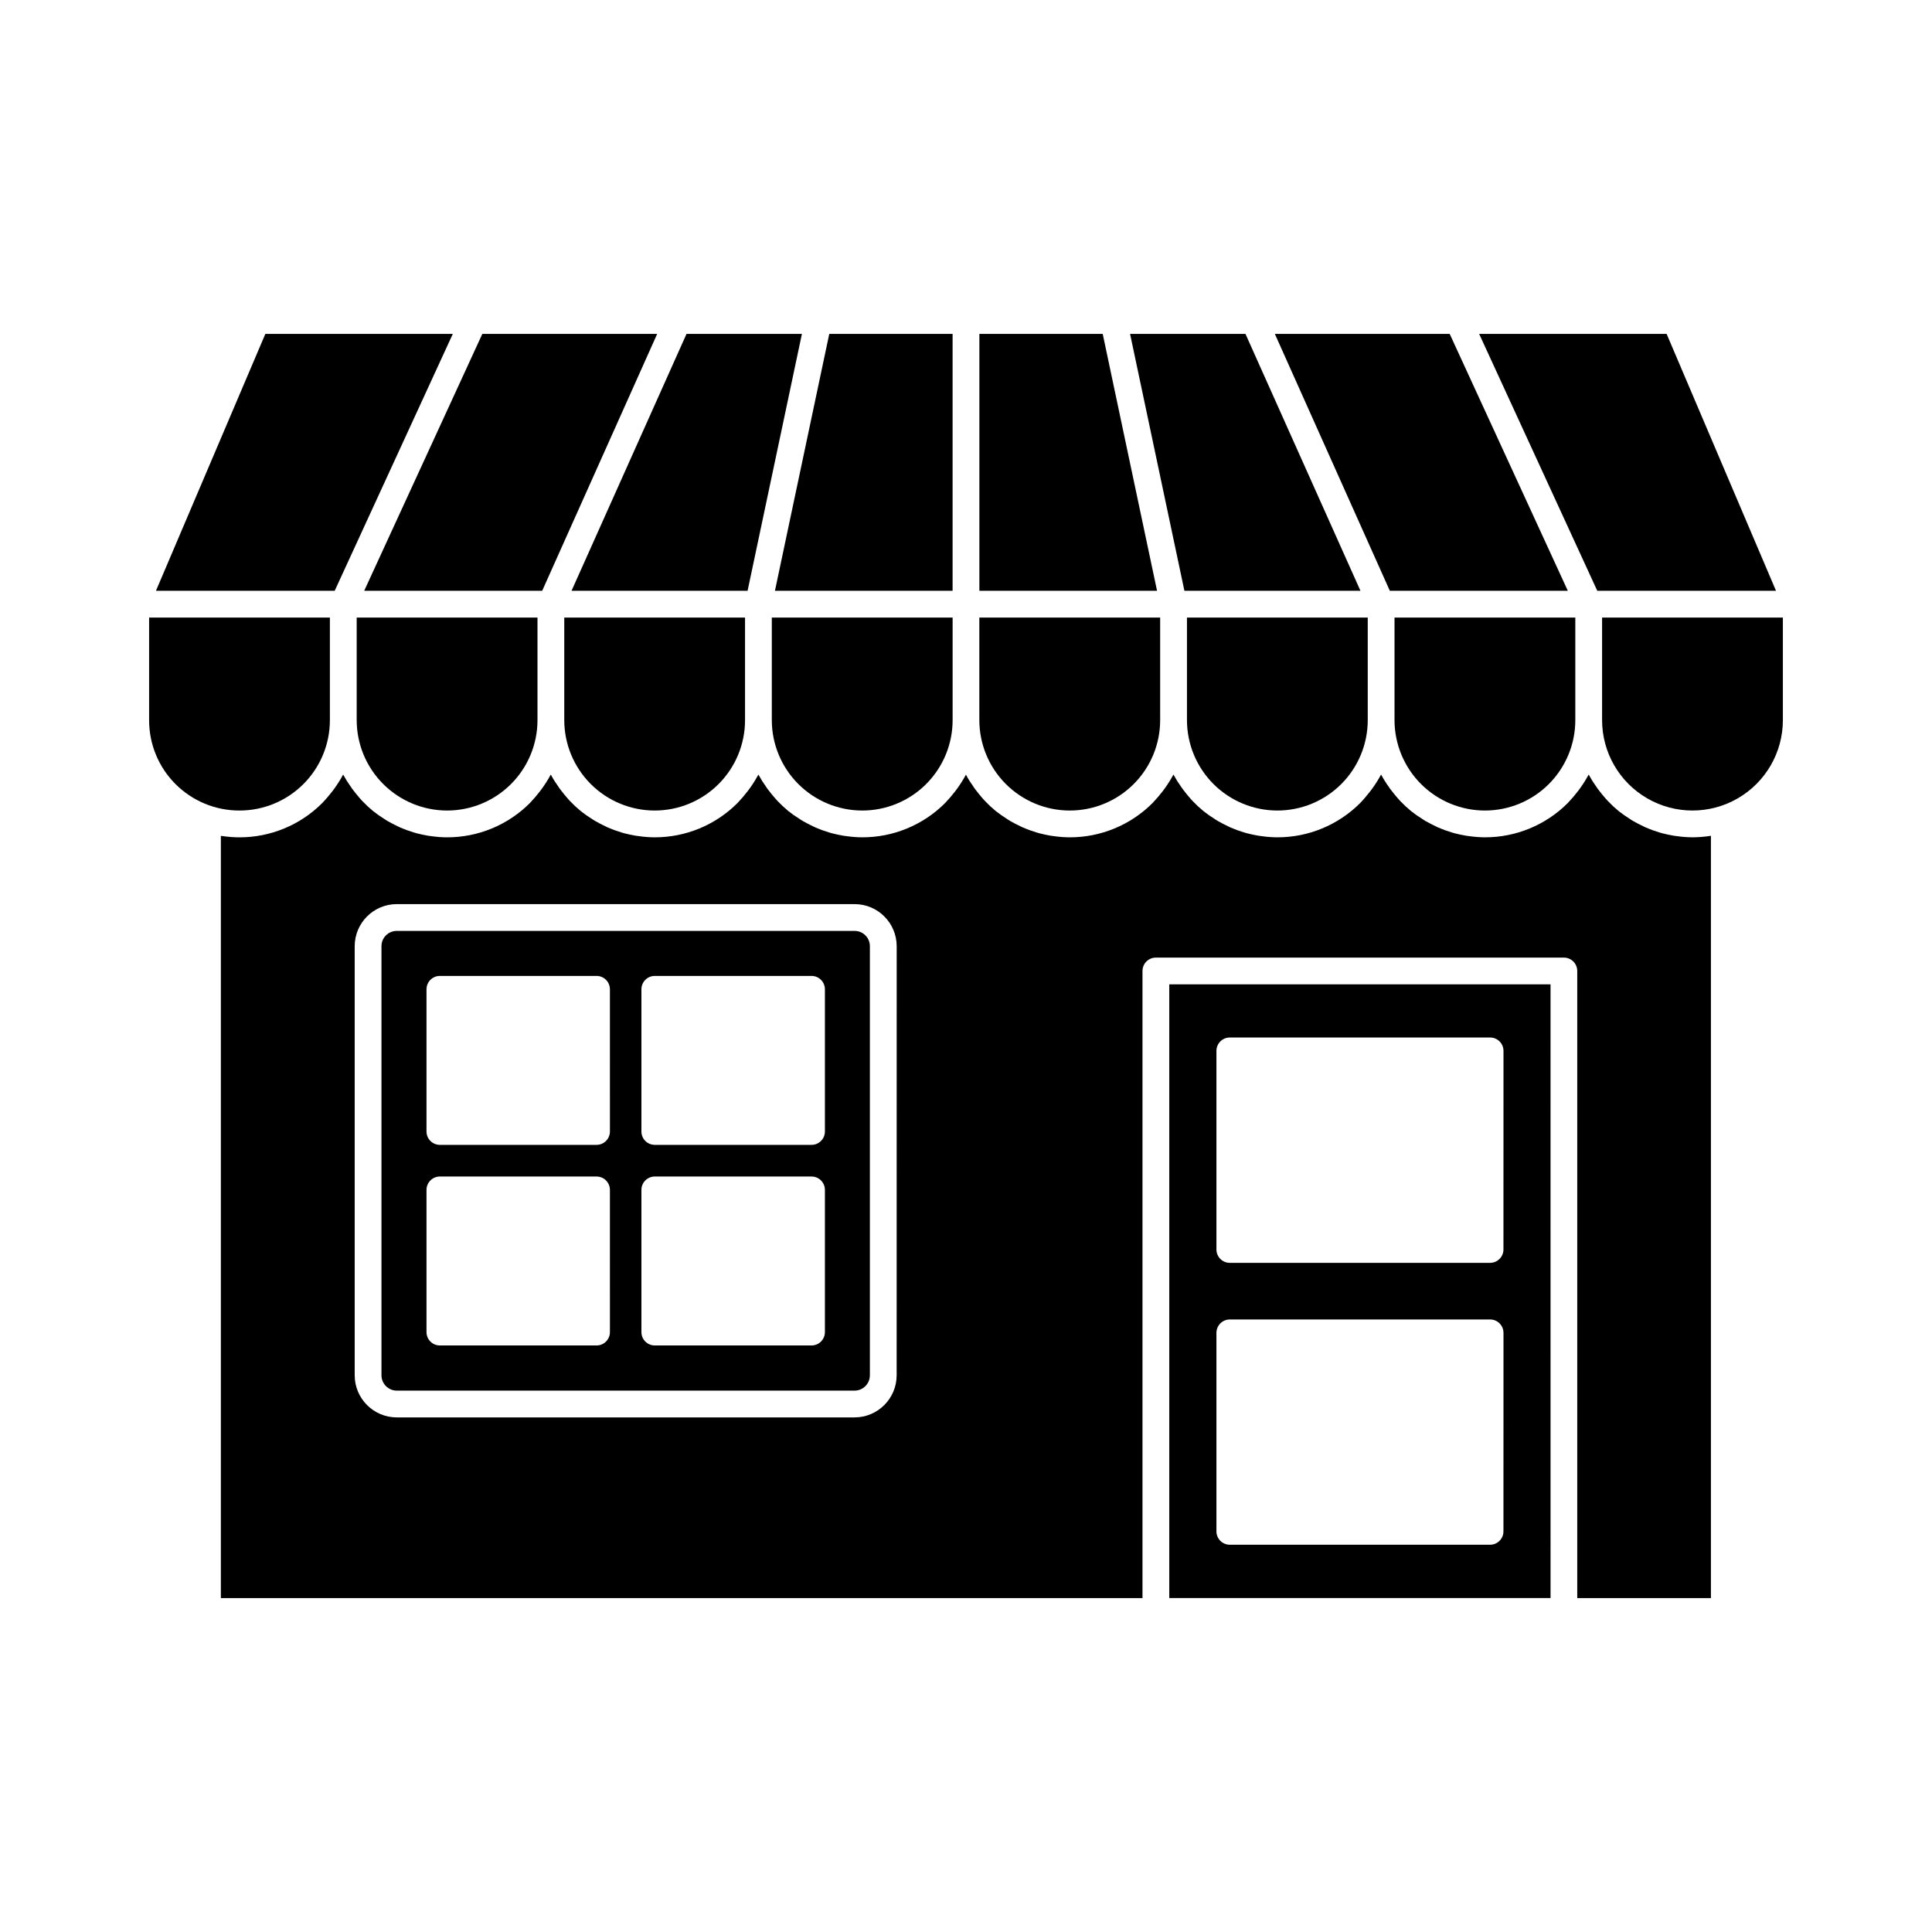
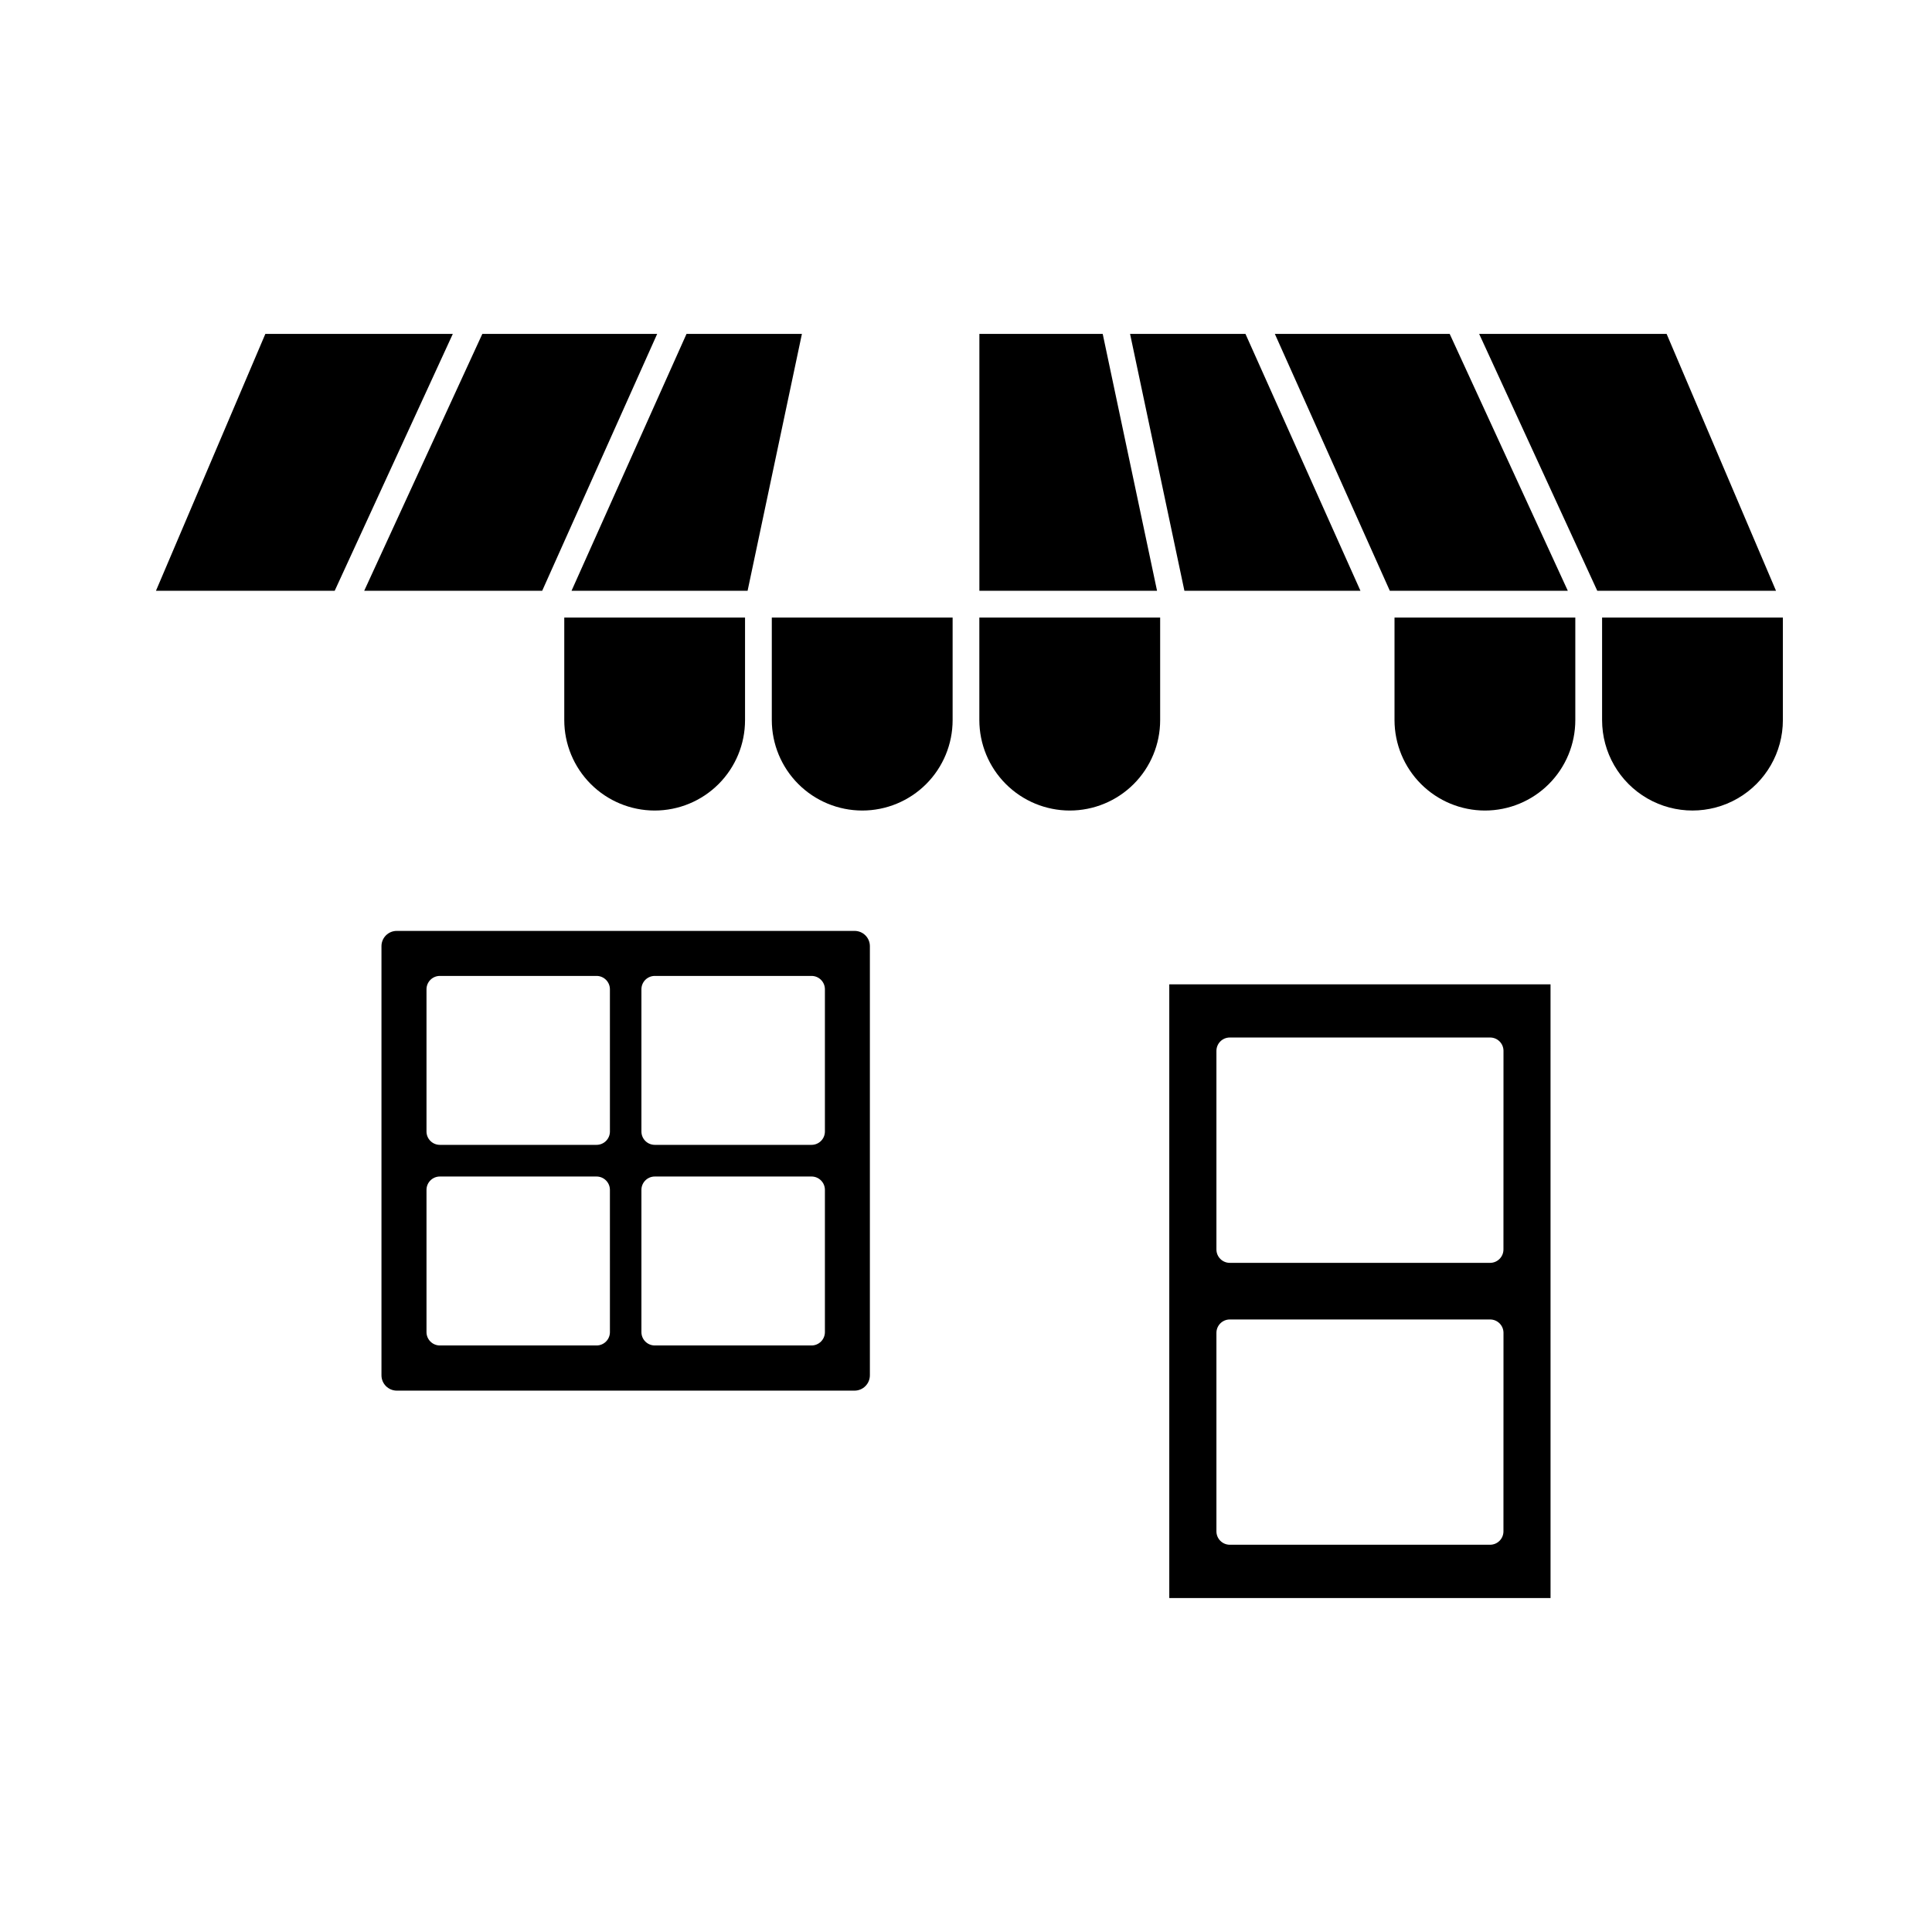
<svg xmlns="http://www.w3.org/2000/svg" fill="#000000" width="800px" height="800px" version="1.1" viewBox="144 144 512 512">
  <g>
-     <path d="m349.37 300.56h47.078v-68.07h-32.684z" />
    <path d="m537.52 358.8c6.352 0 12.445-2.523 16.938-7.016 4.492-4.492 7.016-10.586 7.016-16.941v-27.18h-47.914v27.184-0.004c0.012 6.352 2.535 12.441 7.027 16.934 4.492 4.488 10.582 7.016 16.934 7.023z" />
-     <path d="m482.51 358.8c6.356 0 12.449-2.523 16.941-7.016 4.492-4.492 7.016-10.586 7.016-16.941v-27.18h-47.91v27.184-0.004c0.008 6.352 2.535 12.441 7.023 16.93 4.492 4.492 10.582 7.019 16.93 7.027z" />
    <path d="m264 232.49h-49.68l-28.988 68.07h47.367z" />
-     <path d="m207.47 358.8c6.356 0 12.449-2.523 16.941-7.016 4.492-4.492 7.016-10.586 7.012-16.941v-27.18h-47.906v27.184-0.004c-0.016 6.359 2.504 12.461 7 16.957 4.496 4.492 10.594 7.012 16.953 7z" />
    <path d="m427.5 358.8c6.352 0 12.449-2.523 16.941-7.016 4.492-4.492 7.016-10.586 7.012-16.941v-27.18h-47.918v27.184-0.004c0.008 6.356 2.535 12.445 7.027 16.934 4.492 4.492 10.586 7.019 16.938 7.023z" />
    <path d="m436.23 232.49h-32.684v68.07h47.082z" />
    <path d="m240.52 300.56h47.168l10.926-24.41 19.543-43.66h-46.336z" />
-     <path d="m262.48 358.8c6.356 0 12.449-2.523 16.941-7.016 4.496-4.492 7.019-10.586 7.019-16.941v-27.18h-47.914v27.184-0.004c0.008 6.352 2.535 12.441 7.027 16.93 4.488 4.492 10.578 7.019 16.926 7.027z" />
    <path d="m317.49 358.8c6.352 0 12.449-2.523 16.941-7.016 4.492-4.492 7.016-10.586 7.012-16.941v-27.18h-47.906v27.184-0.004c0.004 6.352 2.531 12.441 7.023 16.934 4.488 4.488 10.578 7.016 16.93 7.023z" />
    <path d="m501.39 276.15 10.926 24.41h47.168l-31.301-68.07h-46.336z" />
    <path d="m457.88 300.56h46.652l-19.543-43.66-10.926-24.41h-30.582z" />
    <path d="m372.49 358.8c6.356 0.004 12.453-2.519 16.949-7.012 4.492-4.492 7.016-10.59 7.016-16.945v-27.18h-47.918v27.184-0.004c0.008 6.352 2.535 12.441 7.023 16.93 4.492 4.492 10.582 7.019 16.93 7.027z" />
-     <path d="m597.39 365.5c-1.609 0.254-3.234 0.387-4.863 0.395-1.316-0.008-2.629-0.102-3.934-0.285-0.355-0.035-0.707-0.105-1.062-0.141-1.031-0.176-2.023-0.395-2.984-0.637-0.285-0.105-0.566-0.141-0.852-0.246v-0.004c-1.195-0.352-2.371-0.777-3.516-1.277-0.254-0.105-0.5-0.223-0.742-0.355-0.887-0.426-1.812-0.887-2.66-1.387-0.285-0.176-0.605-0.355-0.891-0.566-0.98-0.609-1.93-1.273-2.836-1.988-0.07-0.07-0.141-0.105-0.211-0.176h-0.004c-0.949-0.785-1.852-1.625-2.695-2.519-0.215-0.246-0.465-0.496-0.676-0.742-0.637-0.746-1.273-1.492-1.848-2.273-0.176-0.246-0.395-0.496-0.531-0.742v-0.004c-0.723-0.996-1.379-2.039-1.969-3.121-0.027-0.055-0.062-0.102-0.105-0.145l-0.035 0.035v0.004c-0.645 1.203-1.367 2.363-2.164 3.473-0.211 0.285-0.395 0.535-0.602 0.82-0.852 1.113-1.766 2.18-2.734 3.191-5.82 5.832-13.727 9.102-21.965 9.086-1.316-0.008-2.633-0.102-3.938-0.285-0.355-0.035-0.711-0.105-1.066-0.141-1.027-0.176-2.023-0.395-2.981-0.637-0.285-0.105-0.566-0.141-0.855-0.246l0.004-0.004c-1.199-0.352-2.371-0.777-3.512-1.277-0.254-0.105-0.504-0.223-0.746-0.355-0.891-0.426-1.812-0.887-2.664-1.387-0.285-0.176-0.602-0.355-0.887-0.566h0.004c-0.984-0.609-1.93-1.273-2.84-1.988-0.074-0.07-0.145-0.105-0.215-0.176-0.949-0.785-1.852-1.625-2.699-2.519-0.211-0.246-0.461-0.496-0.672-0.742-0.637-0.746-1.277-1.492-1.848-2.273-0.176-0.246-0.395-0.496-0.531-0.742l0.004-0.004c-0.727-0.996-1.383-2.039-1.969-3.121-0.027-0.055-0.062-0.102-0.105-0.145l-0.039 0.039c-0.645 1.203-1.367 2.363-2.164 3.473-0.211 0.285-0.395 0.535-0.605 0.82-0.852 1.113-1.762 2.18-2.731 3.191-5.82 5.836-13.727 9.105-21.969 9.086-1.316-0.008-2.629-0.102-3.934-0.285-0.355-0.035-0.707-0.105-1.062-0.141-1.031-0.176-2.023-0.395-2.984-0.637-0.285-0.105-0.566-0.141-0.852-0.246v-0.004c-1.195-0.352-2.371-0.777-3.516-1.277-0.254-0.105-0.5-0.223-0.742-0.355-0.887-0.426-1.812-0.887-2.66-1.387-0.285-0.176-0.602-0.355-0.891-0.566-0.98-0.609-1.93-1.273-2.836-1.988-0.07-0.07-0.141-0.105-0.211-0.176h-0.004c-0.949-0.785-1.848-1.625-2.695-2.519-0.211-0.246-0.461-0.496-0.676-0.742-0.637-0.746-1.273-1.492-1.844-2.273v-0.004c-0.191-0.238-0.371-0.484-0.535-0.742-0.723-1-1.379-2.043-1.969-3.121-0.027-0.055-0.062-0.102-0.105-0.145l-0.035 0.035v0.004c-0.645 1.203-1.367 2.363-2.164 3.473-0.211 0.285-0.395 0.535-0.602 0.82-0.852 1.113-1.766 2.18-2.734 3.191-5.82 5.832-13.727 9.105-21.965 9.086-1.316-0.008-2.633-0.102-3.938-0.285-0.355-0.035-0.707-0.105-1.066-0.141-1.027-0.176-2.023-0.395-2.981-0.637-0.285-0.105-0.566-0.141-0.852-0.246l0.004-0.004c-1.199-0.352-2.371-0.777-3.516-1.277-0.254-0.105-0.504-0.223-0.746-0.355-0.891-0.426-1.812-0.887-2.664-1.387-0.285-0.176-0.602-0.355-0.887-0.566h0.004c-0.984-0.609-1.93-1.273-2.84-1.988-0.07-0.07-0.141-0.105-0.211-0.176-0.953-0.785-1.852-1.625-2.703-2.519-0.211-0.246-0.461-0.496-0.672-0.742-0.637-0.746-1.277-1.492-1.848-2.273-0.176-0.246-0.395-0.496-0.531-0.742l0.004-0.004c-0.723-0.996-1.383-2.039-1.969-3.121-0.012-0.051-0.031-0.102-0.059-0.148l-0.035 0.035v0.004c-0.648 1.203-1.371 2.363-2.168 3.473-0.211 0.285-0.395 0.535-0.602 0.82-0.852 1.113-1.766 2.18-2.734 3.191-5.82 5.836-13.727 9.105-21.969 9.086-1.316-0.008-2.629-0.102-3.934-0.285-0.355-0.035-0.707-0.105-1.062-0.141-1.027-0.176-2.023-0.395-2.981-0.637-0.289-0.105-0.57-0.141-0.855-0.246v-0.004c-1.195-0.352-2.367-0.777-3.512-1.277-0.254-0.105-0.504-0.223-0.746-0.355-0.887-0.426-1.812-0.887-2.66-1.387-0.285-0.176-0.602-0.355-0.887-0.566-0.984-0.609-1.93-1.273-2.84-1.988-0.07-0.07-0.141-0.105-0.211-0.176h-0.004c-0.949-0.785-1.848-1.625-2.695-2.519-0.211-0.246-0.461-0.496-0.672-0.742-0.641-0.746-1.277-1.492-1.848-2.273-0.176-0.246-0.395-0.496-0.531-0.742v-0.004c-0.723-0.996-1.379-2.039-1.969-3.121-0.023-0.055-0.062-0.102-0.105-0.145l-0.035 0.035v0.004c-0.648 1.203-1.371 2.363-2.164 3.473l-0.605 0.82c-0.852 1.113-1.766 2.18-2.734 3.191-5.816 5.832-13.727 9.105-21.965 9.086-1.316-0.008-2.633-0.102-3.938-0.285-0.355-0.035-0.707-0.105-1.062-0.141-1.031-0.176-2.023-0.395-2.984-0.637-0.285-0.105-0.566-0.141-0.852-0.246l0.004-0.004c-1.199-0.352-2.371-0.777-3.516-1.277-0.254-0.105-0.504-0.223-0.742-0.355-0.891-0.426-1.812-0.887-2.66-1.387-0.289-0.176-0.605-0.355-0.891-0.566-0.984-0.609-1.93-1.273-2.84-1.988-0.07-0.07-0.141-0.105-0.211-0.176-0.953-0.785-1.852-1.625-2.699-2.519-0.211-0.246-0.461-0.496-0.672-0.742-0.637-0.746-1.273-1.492-1.848-2.273-0.176-0.246-0.395-0.496-0.531-0.742v-0.004c-0.723-0.996-1.383-2.039-1.969-3.121-0.027-0.055-0.062-0.102-0.105-0.145l-0.035 0.035v0.004c-0.645 1.203-1.371 2.363-2.168 3.473-0.211 0.285-0.395 0.535-0.602 0.82-0.852 1.113-1.766 2.176-2.731 3.191-5.82 5.836-13.73 9.105-21.973 9.086-1.316-0.008-2.629-0.102-3.934-0.285-0.355-0.035-0.711-0.105-1.066-0.141-1.027-0.176-2.023-0.395-2.981-0.637-0.285-0.105-0.566-0.141-0.855-0.246v-0.004c-1.195-0.352-2.367-0.777-3.512-1.277-0.254-0.105-0.504-0.223-0.746-0.355-0.887-0.426-1.805-0.887-2.66-1.387-0.285-0.176-0.602-0.355-0.887-0.566-0.984-0.609-1.93-1.273-2.84-1.988-0.07-0.07-0.141-0.105-0.211-0.176h-0.004c-0.949-0.785-1.848-1.625-2.695-2.519-0.211-0.246-0.461-0.496-0.672-0.742-0.637-0.746-1.277-1.492-1.848-2.273-0.176-0.246-0.395-0.496-0.531-0.742v-0.004c-0.723-0.996-1.379-2.039-1.969-3.121-0.023-0.055-0.062-0.102-0.105-0.145l-0.035 0.035v0.004c-0.645 1.203-1.367 2.363-2.164 3.473-0.211 0.285-0.395 0.535-0.605 0.82-0.852 1.113-1.762 2.18-2.734 3.191-5.816 5.836-13.727 9.105-21.965 9.086-1.629-0.008-3.254-0.141-4.863-0.395h-0.035v202h244.24v-166.19c0-1.957 1.586-3.543 3.543-3.543h108.13c1.957 0 3.543 1.586 3.543 3.543v166.19h35.426v-202zm-215.77 142.95c0.004 6.16-4.984 11.164-11.148 11.176h-121.33c-6.164-0.012-11.152-5.016-11.145-11.176v-113.71c0.012-6.148 4.992-11.129 11.145-11.141h121.34c6.152 0.008 11.137 4.992 11.148 11.141z" />
    <path d="m370.48 390.7h-121.34c-2.234 0-4.047 1.809-4.047 4.043v113.71c-0.004 2.242 1.805 4.066 4.047 4.078h121.34c2.242-0.012 4.051-1.836 4.047-4.078v-113.71c0-2.234-1.809-4.043-4.047-4.043zm-64.844 106.32c0 1.957-1.586 3.543-3.543 3.543h-41.523c-1.957 0-3.543-1.586-3.543-3.543v-37.691c0-1.953 1.586-3.539 3.543-3.539h41.52c1.957 0 3.543 1.586 3.543 3.539zm0-53.164v0.004c0 1.953-1.586 3.539-3.543 3.539h-41.523c-1.957 0-3.543-1.586-3.543-3.539v-37.688c0-1.957 1.586-3.543 3.543-3.543h41.52c1.957 0 3.543 1.586 3.543 3.543zm56.973 53.164c0 1.957-1.586 3.543-3.543 3.543h-41.539c-1.957 0-3.543-1.586-3.543-3.543v-37.691c0-1.953 1.586-3.539 3.543-3.539h41.539c1.957 0 3.543 1.586 3.543 3.539zm0-53.164v0.004c0 1.953-1.586 3.539-3.543 3.539h-41.539c-1.957 0-3.543-1.586-3.543-3.539v-37.688c0-1.957 1.586-3.543 3.543-3.543h41.539c1.957 0 3.543 1.586 3.543 3.543z" />
    <path d="m614.66 300.56-28.988-68.07h-49.68l31.301 68.07z" />
    <path d="m568.57 334.84c0 8.559 4.566 16.469 11.977 20.746 7.41 4.281 16.543 4.281 23.953 0 7.414-4.277 11.98-12.188 11.98-20.746v-27.18h-47.91z" />
    <path d="m453.87 404.86v162.64h101.04l-0.004-162.64zm88.559 144.97c0 1.953-1.586 3.543-3.543 3.543h-68.977c-1.957 0-3.543-1.59-3.543-3.543v-52.613c0-1.957 1.586-3.543 3.543-3.543h68.988c1.957 0 3.543 1.586 3.543 3.543zm0-74.703c0 1.957-1.586 3.543-3.543 3.543h-68.977c-1.957 0-3.543-1.586-3.543-3.543v-52.633c0-1.957 1.586-3.543 3.543-3.543h68.988c1.957 0 3.543 1.586 3.543 3.543z" />
    <path d="m342.12 300.56 14.395-68.07h-30.582l-10.926 24.41-19.543 43.66z" />
  </g>
</svg>